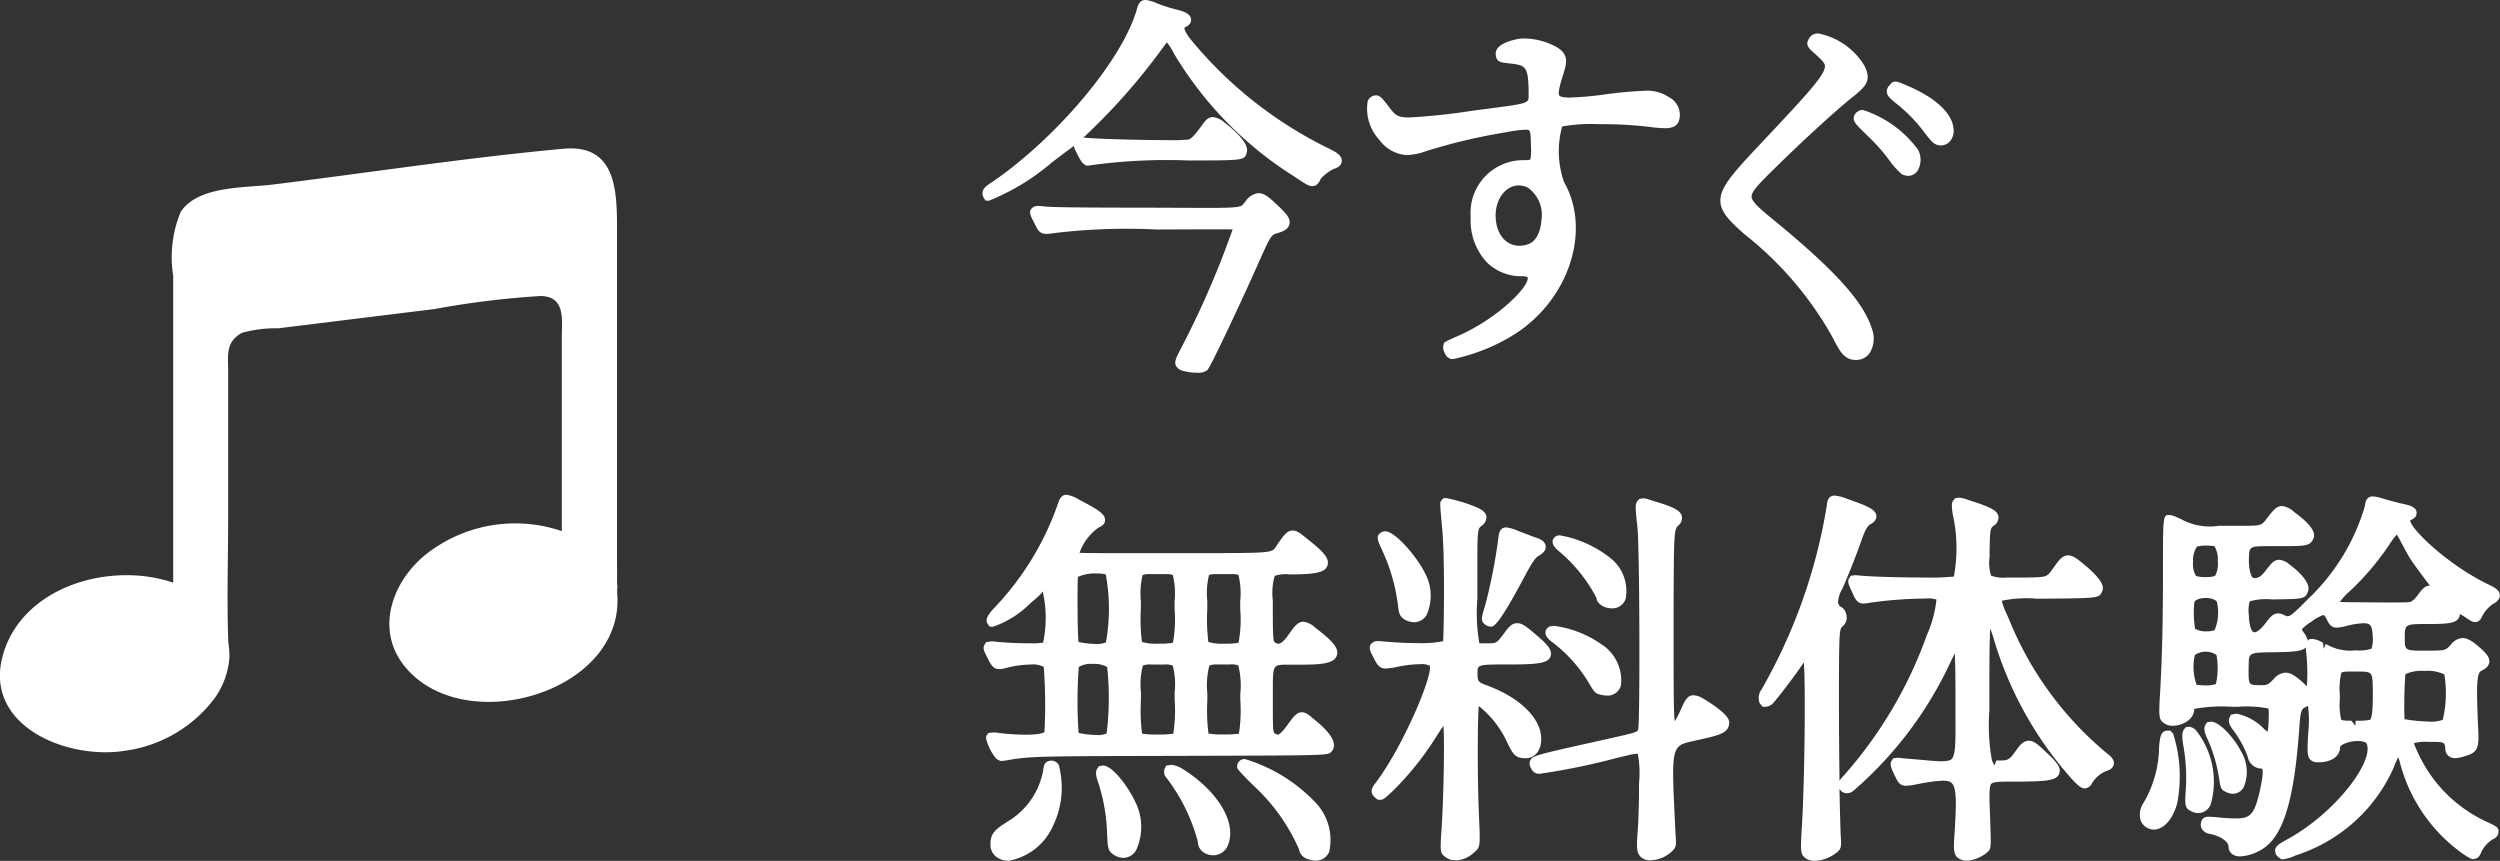
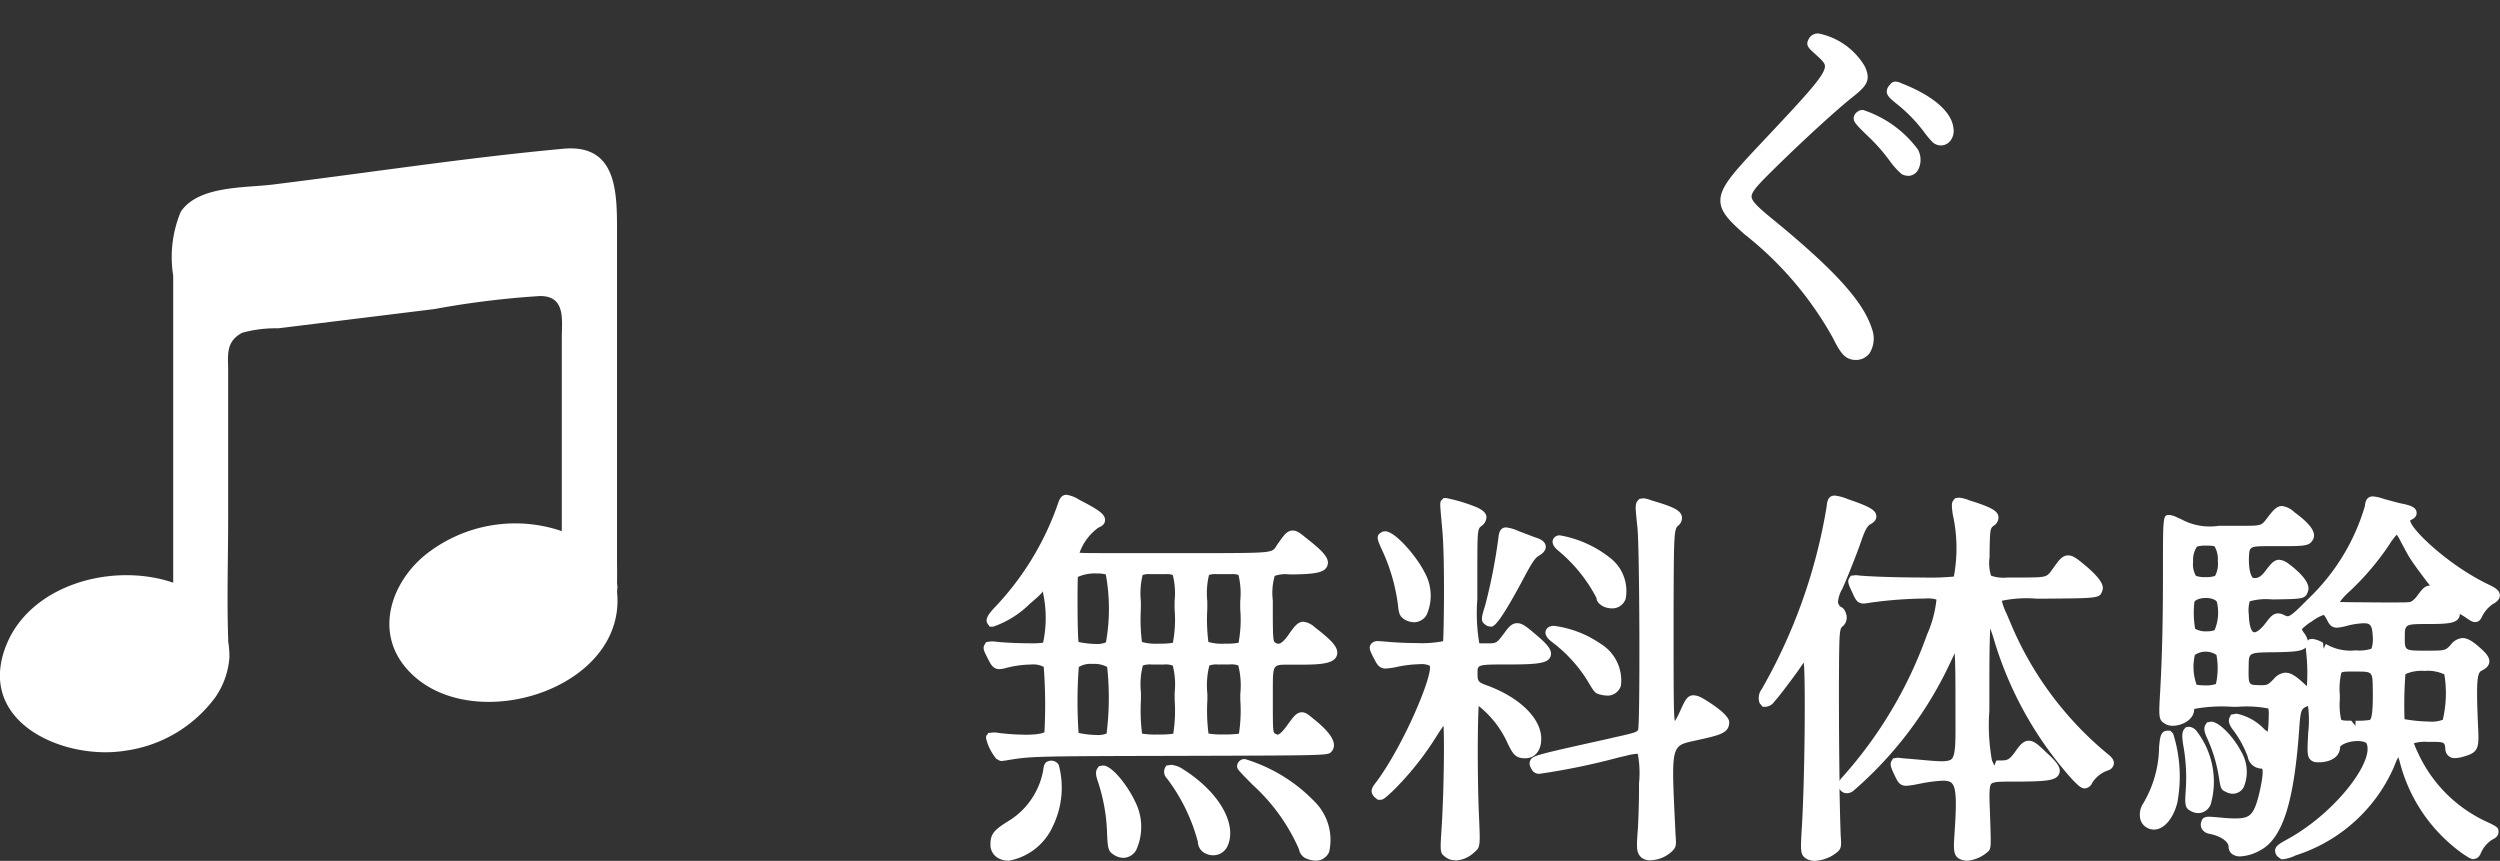
<svg xmlns="http://www.w3.org/2000/svg" width="97.128" height="33.445" viewBox="0 0 97.128 33.445">
  <rect x="0" y="0" width="97.128" height="33.445" fill="#333333" stroke="none" />
  <g id="fixed-btn-ex" transform="translate(-75.722 -87.027)">
    <g id="グループ_86" data-name="グループ 86">
-       <path id="パス_91" data-name="パス 91" d="M122.211,101.507a1.877,1.877,0,0,1-.5-.066.425.425,0,0,1-.305-.209c-.063-.15.009-.3.153-.582a35.2,35.2,0,0,0,2.051-4.707c-.065-.007-.7-.007-1.076-.007l-1.875.008a23.444,23.444,0,0,0-3.923.132l-.115.015a2.149,2.149,0,0,1-.246.024c-.266,0-.346-.168-.456-.4-.154-.289-.223-.419-.14-.558a.306.306,0,0,1,.277-.128c.066,0,.16.009.287.022.262.03,1.5.044,3.91.044l2.317.009c1.339,0,1.366-.034,1.476-.175l.092-.113a.675.675,0,0,1,.478-.285c.219,0,.42.158.786.515.314.294.465.483.416.693s-.267.287-.468.347c-.225.064-.248.071-.685,1.045-.548,1.248-1.891,4.131-2.036,4.275a.605.605,0,0,1-.416.1m-8.2-6.683-.092-.146c-.11-.288.1-.419.407-.617,2.5-1.734,5-4.719,5.556-6.652.054-.185.112-.382.343-.382a1.445,1.445,0,0,1,.469.141,6.348,6.348,0,0,0,.75.235c.265.068.533.156.55.376.011.134-.073.241-.25.319-.015,0-.034.1.2.417a16.034,16.034,0,0,0,5.388,4.276c.29.14.532.275.519.492s-.234.281-.318.31a1.636,1.636,0,0,0-.5.383c-.06.126-.137.282-.328.283-.149,0-.292-.1-.717-.384a14.273,14.273,0,0,1-4.669-4.784,1.857,1.857,0,0,0-.266-.415c-.027.029-.212.282-.281.377a23.957,23.957,0,0,1-2.961,3.319c.369.046,2.077.1,3.25.1a7,7,0,0,0,.829-.022c.108-.03.238-.161.464-.468.172-.243.286-.406.492-.406a.817.817,0,0,1,.445.212c.169.127.986.765.87,1.151-.081.323-.081.323-2.291.323a21.453,21.453,0,0,0-3.793.189l-.08.011h-.084l-.131-.1a1.9,1.9,0,0,1-.234-.4,1.524,1.524,0,0,1-.115-.264q-.087.072-.168.132c-.085.057-.212.155-.349.26l-.313.236a8.859,8.859,0,0,1-2.46,1.5Z" fill="#fff" />
-       <path id="パス_92" data-name="パス 92" d="M132.085,100.974l-.141-.079c-.026-.033-.226-.3-.127-.5-.021-.049.051-.1.491-.29,1.6-.685,2.835-1.957,2.766-2.293-.005-.026-.081-.053-.213-.053a1.9,1.9,0,0,1-1.382-.548,2.388,2.388,0,0,1-.618-1.754,2.046,2.046,0,0,1,2.06-2.208.988.988,0,0,0,.258-.021,2.006,2.006,0,0,0,.023-.495c-.011-.668-.027-.668-.22-.668a5.383,5.383,0,0,0-.748.1,22.773,22.773,0,0,0-3.089.727,2.385,2.385,0,0,1-.768.16,1.41,1.41,0,0,1-1.063-.59,1.767,1.767,0,0,1-.453-1.51.352.352,0,0,1,.33-.22c.054,0,.164,0,.432.368.3.4.367.491.854.491a24.474,24.474,0,0,0,2.44-.261l.617-.081c1.58-.207,1.58-.207,1.577-.52,0-1.12-.1-1.162-.694-1.233l-.105-.012c-.285-.03-.442-.047-.473-.3-.082-.413.543-.569.749-.619a1.377,1.377,0,0,1,.361-.042,2.614,2.614,0,0,1,1.279.351c.431.272.376.569.234,1.024-.088.276-.236.734-.158.841.017.023.091.079.406.079a13.046,13.046,0,0,0,1.308-.114,15.8,15.8,0,0,1,1.643-.152,1.487,1.487,0,0,1,.883.24.785.785,0,0,1,.442.681c0,.375-.173.535-.577.535a5.33,5.33,0,0,1-.608-.051,15.683,15.683,0,0,0-1.957-.106,6.551,6.551,0,0,0-1.431.09,3.613,3.613,0,0,0,.074,2.159c1.081,1.891.178,4.611-1.97,5.943a7.32,7.32,0,0,1-2.348.935Zm2.644-6.743c-.5,0-.9.513-.9,1.168,0,.692.379,1.176.924,1.176a1.042,1.042,0,0,0,.34-.06c.345-.119.492-.562.516-.938a1.3,1.3,0,0,0-.524-1.258.812.812,0,0,0-.359-.088" fill="#fff" />
      <path id="パス_93" data-name="パス 93" d="M147.822,101.011a.8.8,0,0,1-.158-.015c-.3-.071-.456-.286-.741-.857a13.38,13.38,0,0,0-3.421-4.007c-.572-.509-.921-.85-.941-1.278-.024-.523.467-1.073,1.409-2.081l.153-.162c1.777-1.889,2.512-2.671,2.5-3.016,0-.12-.123-.234-.349-.443-.3-.266-.417-.37-.277-.617a.39.39,0,0,1,.381-.206,2.7,2.7,0,0,1,1.788,1.267c.265.552.076.773-.491,1.221s-1.874,1.636-3.028,2.774c-.552.545-.884.874-.874,1.08s.363.5.95.979c2.315,1.906,3.394,3.107,3.723,4.144a1.077,1.077,0,0,1-.089.956.648.648,0,0,1-.535.261m2.028-7.155a.53.53,0,0,1-.247-.065,3.069,3.069,0,0,1-.457-.506,6.872,6.872,0,0,0-.822-.939c-.5-.484-.6-.585-.582-.758a.333.333,0,0,1,.181-.242l.049-.032.127-.016a4.318,4.318,0,0,1,2.137,1.539.837.837,0,0,1,0,.8.452.452,0,0,1-.388.224m1.284-1.182a.5.5,0,0,1-.319-.12,3.545,3.545,0,0,1-.336-.4,5.982,5.982,0,0,0-1.07-1.1c-.254-.207-.374-.312-.382-.469a.352.352,0,0,1,.123-.265.246.246,0,0,1,.22-.128.625.625,0,0,1,.238.07c1.225.477,1.96,1.118,2.012,1.759a.616.616,0,0,1-.136.487.461.461,0,0,1-.35.163" fill="#fff" />
      <path id="パス_94" data-name="パス 94" d="M126.836,120.464a.863.863,0,0,1-.294-.057.477.477,0,0,1-.352-.384,7.362,7.362,0,0,0-1.776-2.482c-.629-.63-.629-.647-.629-.742a.283.283,0,0,1,.31-.28,6.278,6.278,0,0,1,2.7,1.65,2.1,2.1,0,0,1,.566,1.956.557.557,0,0,1-.522.339m-11.953,0a.748.748,0,0,1-.351-.082.588.588,0,0,1-.331-.582c0-.41.2-.569.77-.92a2.918,2.918,0,0,0,1.273-1.9c.03-.223.048-.364.285-.4h.018a.332.332,0,0,1,.307.169,3.413,3.413,0,0,1-.219,2.353,2.335,2.335,0,0,1-1.752,1.37m4.479-.118a.664.664,0,0,1-.316-.085c-.28-.162-.284-.251-.315-.825a7.019,7.019,0,0,0-.365-2.077c-.083-.235-.086-.383-.01-.49l.06-.084.154-.025c.367,0,.974.812,1.247,1.395a2.166,2.166,0,0,1,.043,1.893.589.589,0,0,1-.5.3m3.487-.1a.643.643,0,0,1-.288-.069.5.5,0,0,1-.3-.448,7.045,7.045,0,0,0-1.208-2.475.358.358,0,0,1-.081-.381l.055-.11.195-.032a.979.979,0,0,1,.439.156c1.418.887,2.15,2.155,1.744,3.017a.613.613,0,0,1-.553.342m-8.281-3.671-.141-.077a1.95,1.95,0,0,1-.4-.8l.006-.1.04-.031.035-.071.212-.023a1.51,1.51,0,0,1,.245.026,9.452,9.452,0,0,0,1,.063c.617,0,.73-.1.731-.1a19.888,19.888,0,0,0-.027-2.535.9.9,0,0,0-.507-.092,4.071,4.071,0,0,0-.956.133,1.089,1.089,0,0,1-.261.046c-.245,0-.336-.183-.462-.436s-.2-.376-.112-.515l.058-.1.207-.028c.059,0,.144.009.258.021.33.034.83.053,1.222.053a2.831,2.831,0,0,0,.528-.024,4.612,4.612,0,0,0-.019-2.007c.021.058-.267.3-.5.5a3.758,3.758,0,0,1-1.424.887h-.132l-.1-.144c-.065-.153.021-.321.331-.643a11.137,11.137,0,0,0,2.414-3.975c.061-.176.126-.363.339-.363a1.253,1.253,0,0,1,.506.2c.805.411,1,.574.991.791,0,.089-.054.209-.257.284a2.063,2.063,0,0,0-.733.977c.069.014.827.016,2.268.016l2.582,0c2.625-.006,2.628-.011,2.79-.267.03-.047.063-.1.107-.159.2-.282.321-.453.537-.453.164,0,.3.108.532.3.639.5.909.778.816,1.057s-.472.329-1.239.347h-.245a1.276,1.276,0,0,0-.566.058,2.4,2.4,0,0,0-.074.952v.334c0,1.138.015,1.255.087,1.3a.246.246,0,0,0,.13.051c.073,0,.209-.072.436-.413.188-.26.32-.443.536-.443a.785.785,0,0,1,.44.213c.649.5.959.8.858,1.1s-.545.355-1.383.355l-.511,0c-.589,0-.589,0-.592.951v.353c0,1.157,0,1.326.08,1.371l.1.045c.055,0,.168-.068.4-.394.222-.307.343-.476.549-.476.151,0,.264.1.42.23.536.422.808.758.824,1.021a.368.368,0,0,1-.108.292c-.133.134-.133.134-5.811.15-5.836.014-5.836.014-6.8.175l-.184.025Zm3.051-1.084a3.508,3.508,0,0,0,.692.081.894.894,0,0,0,.4-.057,11.274,11.274,0,0,0,.022-2.586,1.049,1.049,0,0,0-.564-.117.9.9,0,0,0-.539.118,18.077,18.077,0,0,0-.008,2.561Zm5.413-2.657a.793.793,0,0,0-.329.039,3.132,3.132,0,0,0-.077,1.1v.233a7.157,7.157,0,0,0,.043,1.31,3.045,3.045,0,0,0,.591.035,3.823,3.823,0,0,0,.592-.03,5.92,5.92,0,0,0,.053-1.315v-.23a3.162,3.162,0,0,0-.078-1.106.791.791,0,0,0-.329-.039Zm-2.572,0a.826.826,0,0,0-.341.04,2.93,2.93,0,0,0-.074,1.045v.29a7.134,7.134,0,0,0,.043,1.309,3.054,3.054,0,0,0,.606.036,3.778,3.778,0,0,0,.607-.031,5.794,5.794,0,0,0,.054-1.314v-.289a2.934,2.934,0,0,0-.074-1.046.826.826,0,0,0-.341-.04Zm-2.834-.873a3.682,3.682,0,0,0,.653.075.892.892,0,0,0,.406-.063,7.344,7.344,0,0,0-.006-2.64h0a1.465,1.465,0,0,0-.355-.037,1.644,1.644,0,0,0-.728.134c-.022.164-.022,2.314.027,2.531h0m5.343-2.638a.723.723,0,0,0-.276.032,2.988,2.988,0,0,0-.067,1.02v.295a7.044,7.044,0,0,0,.042,1.288,1.925,1.925,0,0,0,.641.066,2.745,2.745,0,0,0,.531-.034,4.921,4.921,0,0,0,.065-1.32v-.294a3.008,3.008,0,0,0-.068-1.021.717.717,0,0,0-.275-.032Zm-2.57,0a.712.712,0,0,0-.285.034,2.978,2.978,0,0,0-.069,1.023v.29a7.044,7.044,0,0,0,.042,1.288,2.008,2.008,0,0,0,.657.066,2.893,2.893,0,0,0,.546-.034,4.921,4.921,0,0,0,.065-1.32v-.29a2.978,2.978,0,0,0-.069-1.023.707.707,0,0,0-.284-.034Z" fill="#fff" />
      <path id="パス_95" data-name="パス 95" d="M132.258,120.446a.577.577,0,0,1-.4-.139c-.192-.143-.188-.2-.124-1.166.083-1.361.108-3.352.07-3.916-.073.1-.174.25-.3.451a11.59,11.59,0,0,1-1.681,2.093l-.074.068c-.222.2-.289.264-.409.264h-.083l-.128-.1c-.226-.226-.083-.408.069-.6,1.061-1.431,2.2-4.142,2.071-4.511a.758.758,0,0,0-.38-.059,4.724,4.724,0,0,0-.824.091,3.156,3.156,0,0,1-.5.079c-.262,0-.349-.171-.451-.369l-.053-.1c-.1-.2-.168-.334-.085-.469a.32.32,0,0,1,.289-.127c.066,0,.158.008.281.018.439.04.857.057,1.232.057a4.2,4.2,0,0,0,1.01-.073c.026-.2.08-3.278-.039-4.408l-.027-.306c-.061-.691-.061-.691.018-.778l.06-.065.1-.005a6.292,6.292,0,0,1,1.216.369c.169.084.336.181.357.358a.438.438,0,0,1-.2.364c-.148.118-.155.124-.155,1.95v.893a6.94,6.94,0,0,0,.077,1.706h0a.532.532,0,0,0,.1.006l.2,0c.372,0,.372,0,.68-.414.147-.2.274-.37.491-.37.2,0,.378.145.76.472s.629.572.535.824-.459.308-1.566.308c-1.269,0-1.269,0-1.269.324s.011.362.362.488c1.284.471,2.113,1.286,2.113,2.078,0,.458-.244.755-.621.755s-.477-.153-.69-.593a3.87,3.87,0,0,0-1.118-1.438c-.045.579-.056,2.805.013,4.341.048,1.108.05,1.151-.193,1.349a1.113,1.113,0,0,1-.735.312m7.59-.006a.55.55,0,0,1-.359-.111c-.189-.189-.193-.341-.132-1.115.014-.221.044-.935.044-1.6l0-.168a3.991,3.991,0,0,0-.049-1.147h-.007a2.073,2.073,0,0,0-.442.077l-.275.063a26.752,26.752,0,0,1-3.075.637.325.325,0,0,1-.344-.215.308.308,0,0,1-.039-.289c.089-.2.143-.211,2.972-.84l.437-.1c.708-.156.755-.191.789-.272.077-.389.057-7.084-.029-7.85l-.029-.281c-.049-.481-.066-.643.045-.766l.059-.066.149-.022a.91.91,0,0,1,.279.066l.144.045c.783.232,1.025.364,1.078.586a.376.376,0,0,1-.145.367c-.161.136-.165.4-.175,3.168l0,.631c0,2.7,0,3.648.054,3.8,0-.027.077-.117.223-.448.165-.363.256-.563.5-.563a.768.768,0,0,1,.324.1c.019.01,1.06.6,1.06.945,0,.423-.354.5-1.207.691l-.168.037c-.876.192-.876.192-.732,3.183l.021.445c.031.416.036.492-.134.66a1.28,1.28,0,0,1-.839.35m-1.692-6.4a.972.972,0,0,1-.242-.034c-.218-.044-.251-.1-.505-.528a5.5,5.5,0,0,0-1.363-1.5c-.109-.083-.335-.254-.265-.463.023-.069.1-.183.322-.183a4.131,4.131,0,0,1,1.814.7,1.667,1.667,0,0,1,.783,1.623.545.545,0,0,1-.544.388m-4.51-2.682a.363.363,0,0,1-.246-.1c-.162-.12-.107-.3.026-.725a21.03,21.03,0,0,0,.516-2.645c.016-.136.046-.383.3-.383a1.557,1.557,0,0,1,.476.14l.631.24c.19.055.4.143.429.341s-.185.332-.265.378c-.13.077-.229.2-.525.748-1.062,2.01-1.24,2.01-1.346,2.01m-2.983-.174a.737.737,0,0,1-.333-.088c-.233-.13-.256-.271-.288-.578a7.231,7.231,0,0,0-.612-2.125c-.19-.413-.262-.566-.035-.7l.047-.028.1-.014c.412,0,1.263,1.043,1.523,1.576a1.849,1.849,0,0,1,.092,1.669.575.575,0,0,1-.5.29m7.7-.54a.884.884,0,0,1-.267-.045c-.11-.038-.334-.172-.334-.356a5.916,5.916,0,0,0-1.492-1.845c-.087-.077-.268-.237-.2-.424a.271.271,0,0,1,.283-.165,4.359,4.359,0,0,1,1.914.855,1.625,1.625,0,0,1,.627,1.606.544.544,0,0,1-.534.374" fill="#fff" />
      <path id="パス_96" data-name="パス 96" d="M146.231,120.472a.624.624,0,0,1-.33-.083c-.239-.16-.234-.247-.17-1.307.113-1.968.139-5.663.071-6.317-.032.052-.1.14-.2.29-.235.329-.765,1.039-.951,1.239a.445.445,0,0,1-.33.192h-.116l-.117-.136a.568.568,0,0,1,.079-.548,21.165,21.165,0,0,0,2.523-7.1c.018-.172.042-.421.315-.421a1.813,1.813,0,0,1,.507.137c.809.278,1.09.415,1.108.652.01.13-.066.238-.227.323-.1.054-.2.184-.354.638-.18.525-.571,1.5-.743,1.879a1.127,1.127,0,0,0-.166.533.739.739,0,0,0,.073.142.378.378,0,0,1,.231.259.451.451,0,0,1-.11.507c-.141.1-.147.2-.157,2.188l0,.443c0,1.2.008,2.368.024,3.391a.482.482,0,0,1,.1-.144,16.665,16.665,0,0,0,3.3-5.55,4.485,4.485,0,0,0,.365-1.358,1.086,1.086,0,0,0-.43-.04,16.26,16.26,0,0,0-2.159.163,1.474,1.474,0,0,1-.242.031c-.25,0-.328-.176-.435-.421-.15-.317-.206-.434-.123-.564l.058-.094.179-.022a1.6,1.6,0,0,1,.163.014c.588.052,1.694.076,2.471.076a9.65,9.65,0,0,0,1.194-.037,6.028,6.028,0,0,0-.046-2.43c-.039-.312-.055-.441.039-.547l.059-.068.148-.021a1.357,1.357,0,0,1,.387.1c.865.271,1.105.407,1.144.629a.372.372,0,0,1-.182.361c-.13.1-.147.116-.161,1l0,.217a1.653,1.653,0,0,0,.057.725,1.468,1.468,0,0,0,.634.072l.648,0c.879-.009.879-.009,1.1-.32l.079-.107c.171-.241.307-.433.535-.433.185,0,.346.126.639.369.719.6.746.851.689,1-.106.294-.106.294-2.121.311l-.444,0a4.67,4.67,0,0,0-1.341.083,2.408,2.408,0,0,0,.195.523l.108.254a13.164,13.164,0,0,0,3.8,5.166c.137.105.272.233.249.4a.31.31,0,0,1-.218.244,1.177,1.177,0,0,0-.622.486.342.342,0,0,1-.286.217c-.151,0-.259-.113-.5-.36a14.2,14.2,0,0,1-3.06-5.52c-.043-.129-.081-.242-.116-.339-.034.617-.034,1.722-.034,2.661l0,.534a7.7,7.7,0,0,0,.1,1.933l.093.206.079-.2.114,0c.341,0,.389-.014.677-.425.122-.163.257-.343.469-.343.19,0,.349.134.643.419.4.368.635.611.539.859-.1.271-.495.3-1.5.31h-.306c-.436,0-.752,0-.834.088s-.078.456-.056,1l.013.368c.034,1.01.037,1.115-.055,1.237a1.368,1.368,0,0,1-.63.346.979.979,0,0,1-.2.034.618.618,0,0,1-.2-.027c-.359-.11-.342-.373-.3-1.011.067-1.057.1-1.766-.1-1.97-.043-.046-.121-.1-.347-.1a5.674,5.674,0,0,0-.9.117l-.127.024a2.669,2.669,0,0,1-.4.057c-.249,0-.327-.153-.409-.316-.176-.363-.249-.516-.16-.657l.059-.093.194-.027c.109.021.265.031.42.043l.5.044c.319.029.57.053.768.053s.331-.027.393-.09c.153-.154.151-.683.146-1.559l0-.586c0-.73,0-1.532-.031-1.962-.051.117-.116.252-.158.339a14.9,14.9,0,0,1-3.779,5.008.413.413,0,0,1-.25.092.315.315,0,0,1-.287-.175c.012.692.028,1.306.046,1.806.031.447.037.541-.205.711a1.463,1.463,0,0,1-.8.285" fill="#fff" />
      <path id="パス_97" data-name="パス 97" d="M171.838,120.408c-.117,0-.212-.064-.443-.218a6.283,6.283,0,0,1-2.449-3.6c-.019-.061-.036-.109-.05-.146-.04.078-.1.2-.174.4a6.225,6.225,0,0,1-3.8,3.412,1.645,1.645,0,0,1-.489.153h-.083l-.135-.1a.319.319,0,0,1-.1-.27c.028-.157.171-.237.485-.411,1.887-1.041,3.374-3.041,3.065-3.718-.017-.038-.137-.093-.346-.093-.387,0-.681.168-.681.236,0,.123-.054.529-.738.589l-.129,0a.38.38,0,0,1-.288-.1c-.128-.134-.12-.316-.091-.919l.006-.121a4.31,4.31,0,0,0-.007-1.05.636.636,0,0,1-.06.028c-.171.081-.224.106-.269.686-.2,3.038-.656,4.464-1.565,4.918a1.749,1.749,0,0,1-.738.215.509.509,0,0,1-.3-.081.351.351,0,0,1-.154-.3c0-.172-.27-.4-.724-.493a.43.43,0,0,1-.314-.192.347.347,0,0,1-.014-.3c.044-.175.228-.175.289-.175.089,0,.259.015.592.046.156.013.3.02.42.02.571,0,.739-.1.957-1.036.163-.725.119-.874.093-.9a.557.557,0,0,1-.557-.469,4.115,4.115,0,0,0-.552-1.012c-.1-.128-.237-.327-.152-.5l.054-.114.215-.04a2.062,2.062,0,0,1,1.078.6.536.536,0,0,0,.143.1c-.017-.022.032-.158.032-.642a.925.925,0,0,0-.015-.258,4.4,4.4,0,0,0-1.176-.067h-.244a5.879,5.879,0,0,0-1.46.084c0,.434-.495.654-.833.654a.538.538,0,0,1-.307-.082c-.249-.149-.242-.259-.179-1.317.076-1.41.105-2.684.105-4.7,0-2.091,0-2.091.259-2.091a.907.907,0,0,1,.318.109l.135.057a2.3,2.3,0,0,0,1.456.255h.819c.832,0,.832,0,1.041-.275l.063-.083c.189-.239.324-.411.537-.411a.856.856,0,0,1,.478.24c.45.332.941.758.7,1.1-.139.22-.324.22-1.349.22h-.27c-.831,0-.831,0-.848.463-.01.564.116.729.154.768a.319.319,0,0,0,.08.01c.14,0,.272-.094.422-.3.192-.25.317-.412.522-.412a.689.689,0,0,1,.384.171c.152.11.888.67.731,1.063-.1.289-.194.29-1.285.305l-.125,0a2.34,2.34,0,0,0-.85.075,1.257,1.257,0,0,0-.037.515c.015.482.117.689.211.689s.246-.1.45-.37c.153-.2.274-.365.476-.365a.553.553,0,0,1,.233.063.378.378,0,0,0,.144.048c.122,0,.4-.276.784-.667a8.127,8.127,0,0,0,2.211-3.609c.016-.138.044-.38.315-.38a1.774,1.774,0,0,1,.433.1l.176.048c.186.051.388.106.5.129.319.065.563.132.585.339s-.179.281-.245.309c-.032.3,1.481,1.765,3.08,2.516.2.1.4.207.4.4s-.192.3-.276.343a1.317,1.317,0,0,0-.406.463c-.043.093-.108.236-.278.236-.107,0-.186-.054-.377-.185a1.834,1.834,0,0,0-.218-.131.293.293,0,0,1-.04.156c-.117.2-.413.235-1.189.235-.909,0-.909,0-.909.535,0,.5,0,.5.8.5.77,0,.77,0,.981-.222a.626.626,0,0,1,.462-.268c.224,0,.441.159.762.452.163.154.3.306.278.494-.025.164-.162.255-.308.328-.173.081-.2.478-.13,2.123.045.855.035,1.042-.535,1.2a1.246,1.246,0,0,1-.354.067.355.355,0,0,1-.38-.364c-.028-.247-.03-.267-.522-.267l-.175,0a1.534,1.534,0,0,0-.53.056c.011,0,.031.094.152.348a5.432,5.432,0,0,0,2.575,2.65c.518.242.57.267.565.447s-.155.256-.247.3a1.17,1.17,0,0,0-.412.463c-.056.131-.121.283-.305.283m-4.692-7.279c-.244,0-.42,0-.452.054a2.718,2.718,0,0,0-.057.853v.18a2.573,2.573,0,0,0,.051.777c.028.046.24.046.394.046l.165.2v-.2a2.892,2.892,0,0,0,.555-.03c.133-.073.12-.948.115-1.236-.011-.643-.011-.643-.654-.643Zm2.781-.024a1.525,1.525,0,0,0-.742.125,16.223,16.223,0,0,0-.035,1.75,6.354,6.354,0,0,0,.958.093,1.227,1.227,0,0,0,.529-.07,4.491,4.491,0,0,0,.061-1.764,1.534,1.534,0,0,0-.771-.134m-5.4.069c.235,0,.455.169.83.525h0a7.311,7.311,0,0,0-.022-1.274c-.01-.093-.018-.169-.02-.232-.139.147-.447.176-1.219.186-.992.012-.992.012-1,.5-.013.767-.013.767.36.778s.377,0,.618-.242a.64.64,0,0,1,.454-.243m-3.454.471a2.331,2.331,0,0,0,.326.024,1.181,1.181,0,0,0,.423-.054,2.82,2.82,0,0,0,.021-1.13.76.76,0,0,0-.838,0,2.052,2.052,0,0,0,.066,1.159h0m5.02-1.585a1.888,1.888,0,0,0,1.167.249,1.525,1.525,0,0,0,.608-.064,1.218,1.218,0,0,0,.046-.512c-.019-.434-.119-.477-.36-.477a3,3,0,0,0-.639.1,1.871,1.871,0,0,1-.393.072c-.23,0-.31-.159-.387-.313s-.118-.178-.126-.182a1.66,1.66,0,0,0-.467.258,1.738,1.738,0,0,0-.38.3.826.826,0,0,0,.086.143.75.75,0,0,1,.146.3l.051-.055.127-.015a1.041,1.041,0,0,1,.414.152l.024.233Zm-4.668-1.785c-.242,0-.415.084-.438.161a3.71,3.71,0,0,0,.029,1.034.833.833,0,0,0,.457.1.878.878,0,0,0,.3-.045,1.78,1.78,0,0,0,.09-1.092c-.023-.076-.2-.16-.438-.16m7.429-2.463a2.5,2.5,0,0,0-.288.383,10.435,10.435,0,0,1-1.561,1.836,2.238,2.238,0,0,0-.365.4c.1.009,1.026.015,1.7.019.945,0,1.006,0,1.079-.038a.865.865,0,0,0,.233-.231c.19-.253.288-.383.485-.384-.023-.036-.054-.079-.1-.133-.45-.6-.54-.726-.7-.974-.071-.119-.171-.305-.256-.463l-.081-.151a1.862,1.862,0,0,0-.15-.262m-7.393.428a1.238,1.238,0,0,0-.367.038.909.909,0,0,0-.151.582.88.88,0,0,0,.111.557,1.061,1.061,0,0,0,.371.046,1.085,1.085,0,0,0,.369-.045.985.985,0,0,0,.108-.576,1.01,1.01,0,0,0-.13-.579,1.673,1.673,0,0,0-.311-.023m-2.041,11.032a.529.529,0,0,1-.248-.061.522.522,0,0,1-.276-.327.789.789,0,0,1,.108-.63,4.377,4.377,0,0,0,.616-2.185c.033-.375.056-.64.335-.64h.1l.11.111a5.522,5.522,0,0,1,.163,2.692c-.159.621-.524,1.04-.907,1.04m1.727-.64a.626.626,0,0,1-.3-.083c-.235-.116-.225-.272-.194-.788a6.989,6.989,0,0,0-.087-1.722c-.078-.436-.044-.581.033-.674l.06-.071.128-.017a.435.435,0,0,1,.31.195,3.218,3.218,0,0,1,.531,2.809.527.527,0,0,1-.483.351m1.342-.751a.6.6,0,0,1-.292-.083c-.173-.073-.189-.168-.24-.483l-.025-.153a5.772,5.772,0,0,0-.449-1.45c-.114-.246-.131-.4-.057-.515l.059-.092.16-.025c.317,0,.882.616,1.157,1.146a1.543,1.543,0,0,1,.107,1.4.482.482,0,0,1-.42.253" fill="#fff" />
    </g>
    <path id="パス_120" data-name="パス 120" d="M99.7,110a.563.563,0,0,0-.021-.195c.075.254.012-.059.015-.168.008-.294,0-.589,0-.882V96.1c0-1.531.041-3.491-2.087-3.294-3.771.348-7.535.928-11.294,1.392-1.082.133-2.892.04-3.569,1.058a4.577,4.577,0,0,0-.293,2.481v11.928c-2.392-.82-5.727.1-6.568,2.653-.949,2.877,2.441,4.262,4.739,3.87a5.22,5.22,0,0,0,3.462-2.066,3.116,3.116,0,0,0,.552-1.567,3.939,3.939,0,0,0-.05-.62.6.6,0,0,0,0-.111c-.051-1.561,0-3.133,0-4.695v-5.7c0-.585-.111-1.127.547-1.474a4.911,4.911,0,0,1,1.4-.173l6.069-.748a34.345,34.345,0,0,1,4.107-.506c1,0,.84.939.84,1.617v7.517a5.6,5.6,0,0,0-5.295.916c-1.313,1.067-1.968,2.935-.789,4.362,2.331,2.823,8.644.946,8.228-2.939" fill="#fff" />
  </g>
</svg>